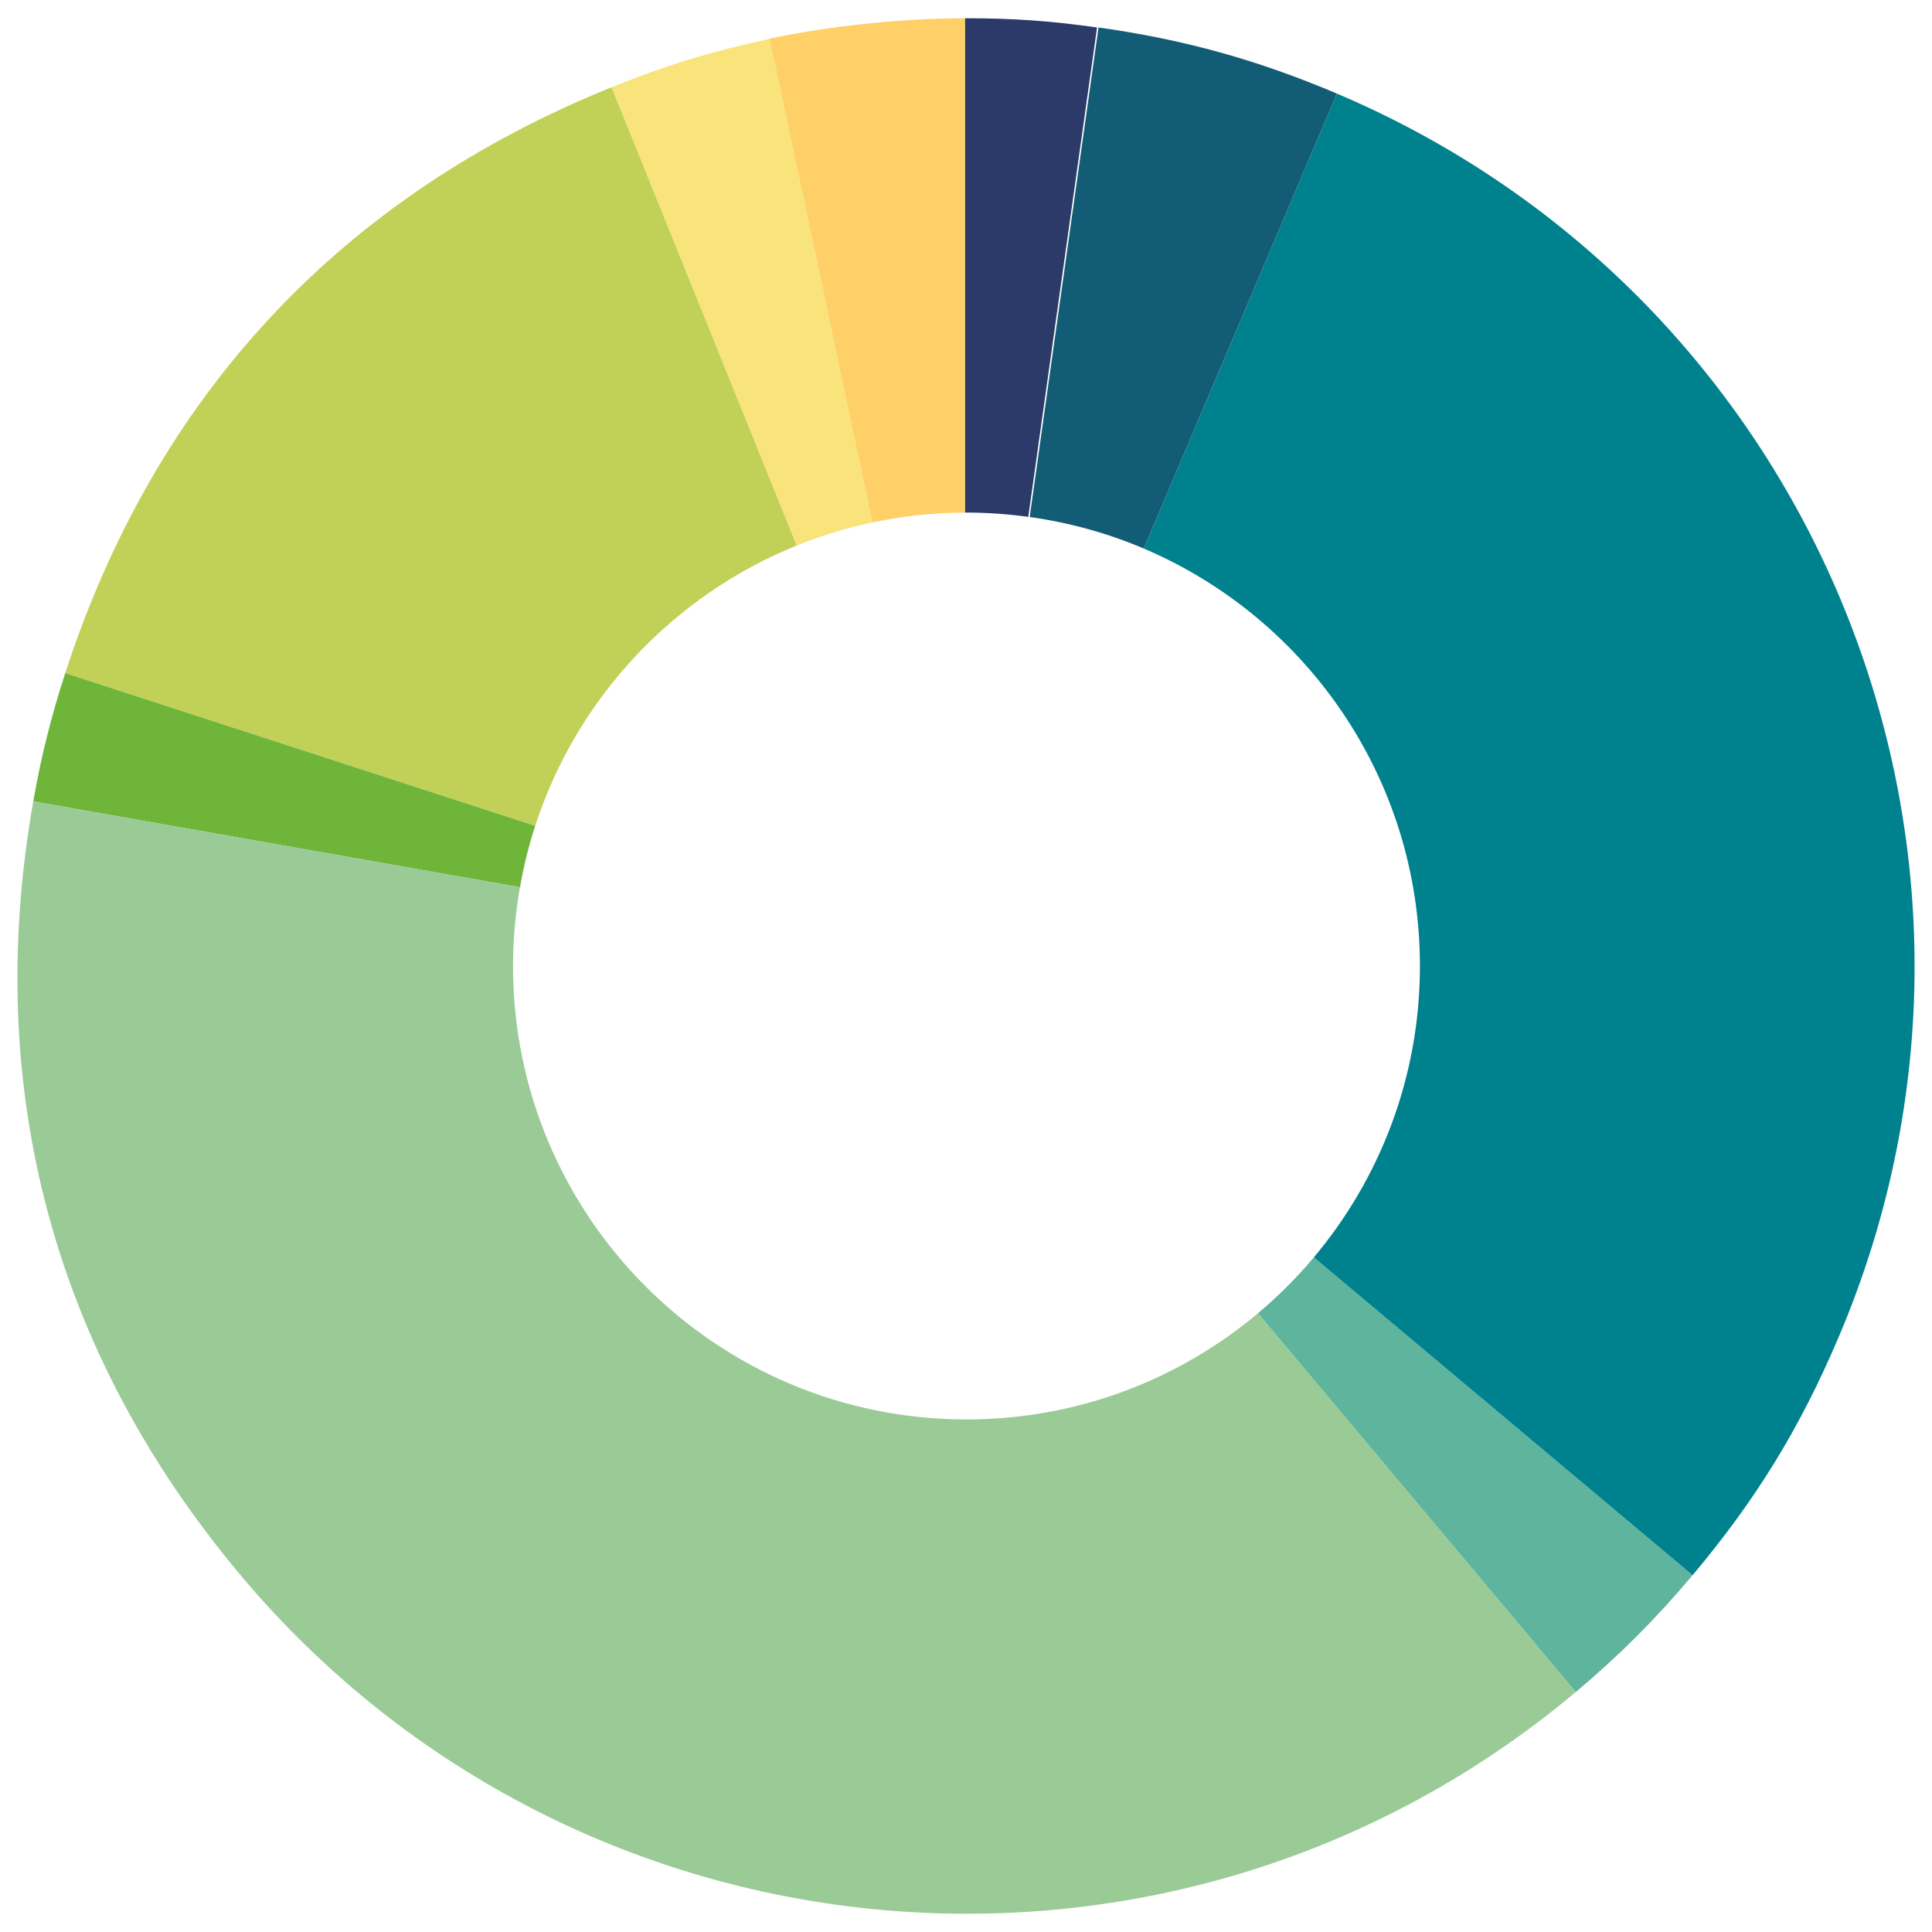
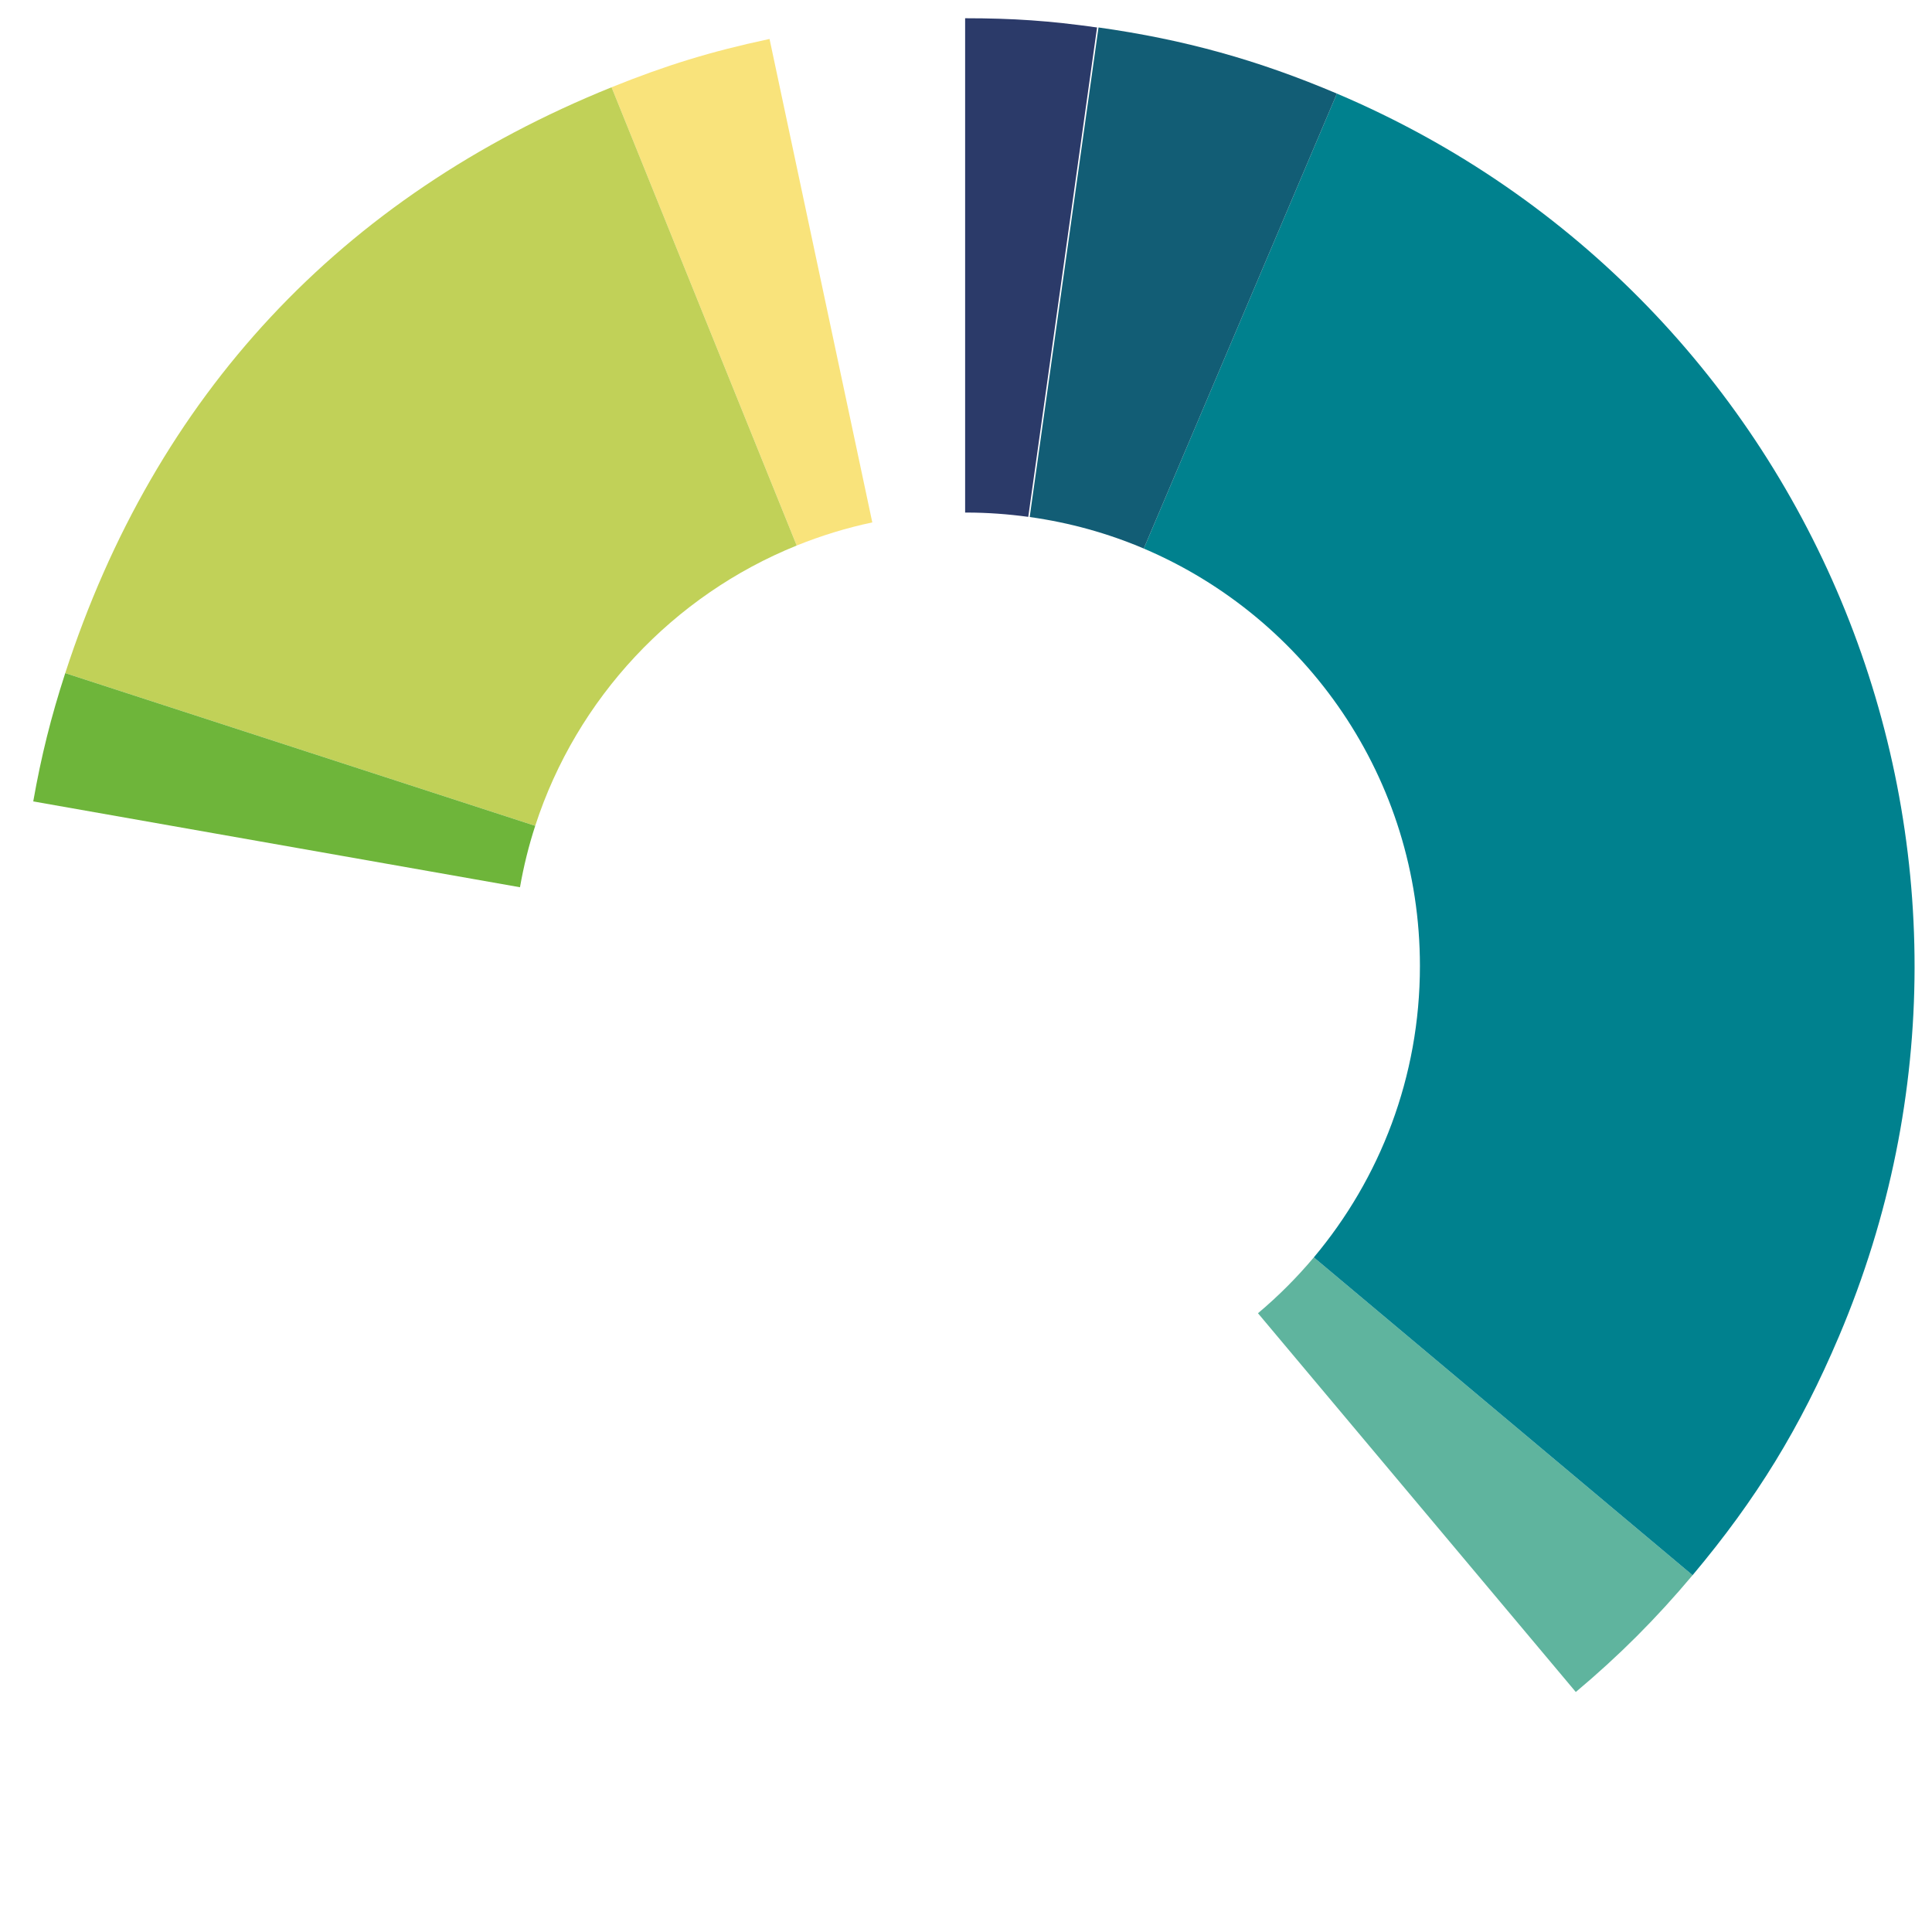
<svg xmlns="http://www.w3.org/2000/svg" version="1.1" id="Layer_1" x="0px" y="0px" width="160px" height="160px" viewBox="0 0 160 160" enable-background="new 0 0 160 160" xml:space="preserve">
  <g>
-     <path fill="#FFCF68" d="M72.24,43.264c2.481-0.524,5.053-0.806,7.688-0.813V1.511c-5,0-11.06,0.598-16.318,1.716l0.006,0.025   c0.039-0.008,0.075-0.017,0.114-0.025L72.24,43.264z" />
    <path fill="#F9E37B" d="M72.24,43.264L63.73,3.227c-0.039,0.008-0.075,0.017-0.114,0.025c-4.734,1.011-8.463,2.155-12.971,3.975   l15.334,37.952C67.987,44.367,70.078,43.721,72.24,43.264z" />
    <path fill="#C1D158" d="M65.979,45.179L50.646,7.227C28.222,16.288,12.877,32.741,5.403,55.746l38.921,12.646   C47.757,57.822,55.747,49.314,65.979,45.179z" />
    <path fill="#6EB53A" d="M44.324,68.392L5.403,55.746c-1.178,3.628-1.987,6.868-2.65,10.624l40.31,7.108   C43.367,71.738,43.788,70.04,44.324,68.392z" />
-     <path fill="#9ACB96" d="M80.039,117.551c-20.74,0-37.553-16.812-37.553-37.552c0-2.226,0.205-4.402,0.576-6.522L2.753,66.37   c-4.184,23.735,1.68,45.618,17.172,64.081c27.863,33.205,77.371,37.537,110.576,9.674l-26.321-31.367   C97.651,114.243,89.233,117.551,80.039,117.551z" />
    <path fill="#5FB49E" d="M104.18,108.757l26.321,31.367c3.586-3.009,6.663-6.089,9.672-9.674l-31.367-26.32   C107.4,105.803,105.853,107.351,104.18,108.757z" />
    <path fill="#404040" d="M140.173,130.451C140.118,130.516,140.23,130.384,140.173,130.451L140.173,130.451z" />
    <path fill="#00818E" d="M110.716,7.75L94.723,45.429c13.442,5.716,22.869,19.042,22.869,34.571c0,9.189-3.306,17.604-8.786,24.131   l31.367,26.32c5.297-6.31,8.906-12.203,12.124-19.784C169.235,70.765,150.62,24.688,110.716,7.75z" />
    <path fill="#125D75" d="M110.716,7.75c-6.583-2.794-12.66-4.479-19.742-5.476l-5.699,40.544c3.307,0.461,6.477,1.346,9.448,2.61   L110.716,7.75z" />
    <path fill="#2B3A69" d="M80.039,42.448c1.737,0,3.443,0.128,5.118,0.356l5.696-40.529c-3.949-0.555-6.925-0.764-10.925-0.764   v40.939C79.966,42.451,80.002,42.448,80.039,42.448z" />
  </g>
</svg>